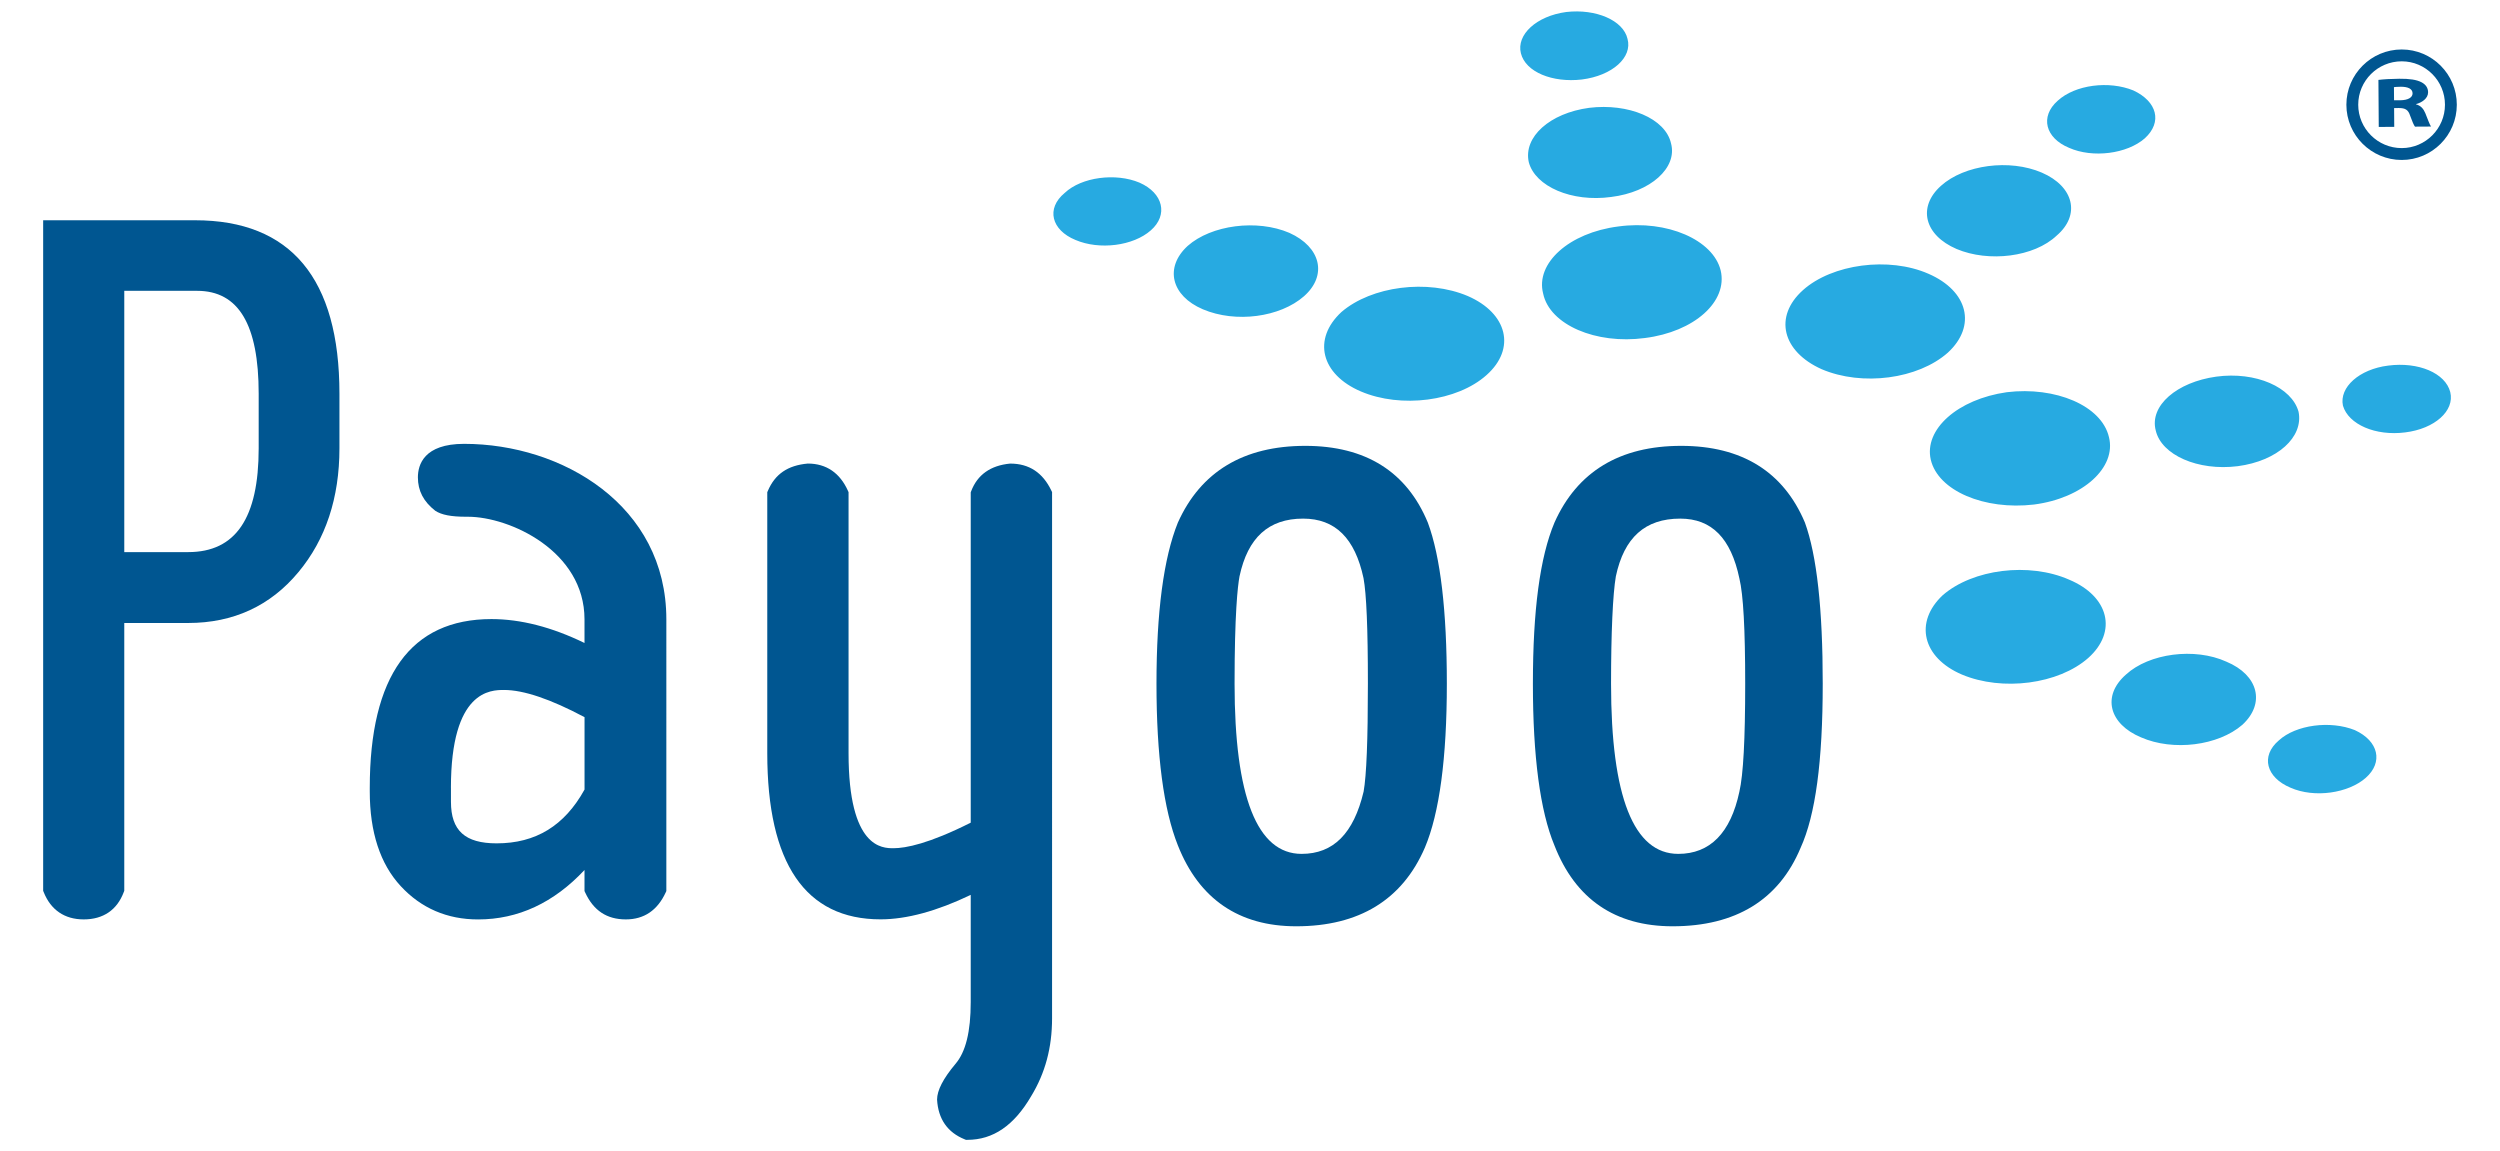
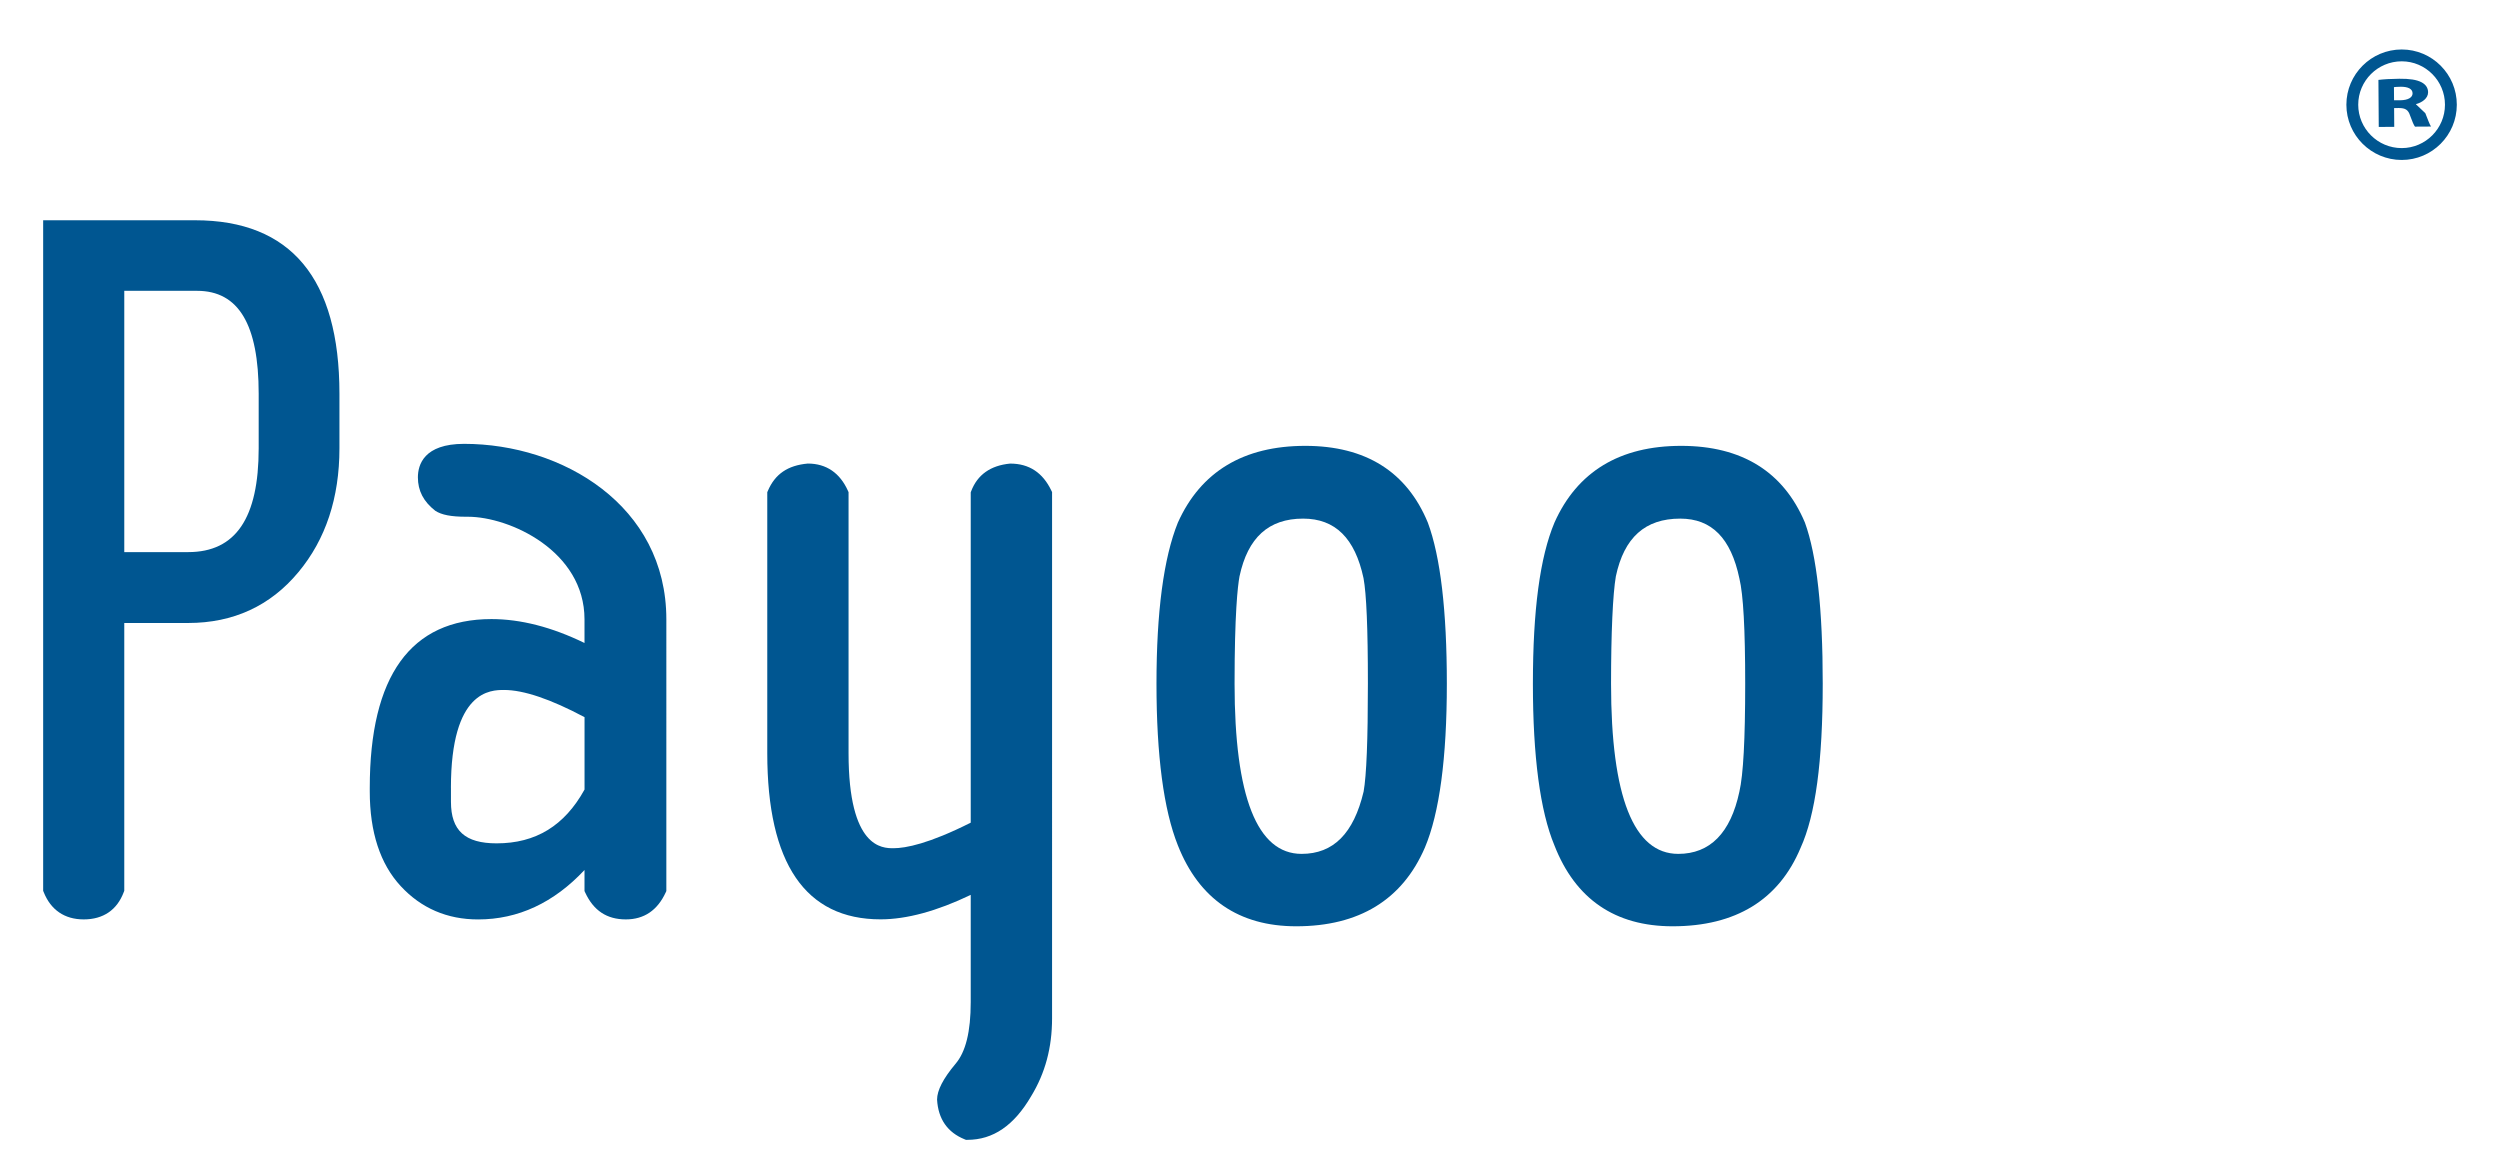
<svg xmlns="http://www.w3.org/2000/svg" version="1.1" id="Layer_1" x="0px" y="0px" viewBox="0 0 76 35" style="enable-background:new 0 0 76 35;" xml:space="preserve">
  <style type="text/css">
	.st0{fill:#005691;}
	.st1{fill:#27AAE1;}
</style>
  <g>
    <g>
      <path class="st0" d="M5.928,6.696H1.312v20.385l0.016,0.039    c0.216,0.543,0.637,0.83,1.217,0.83c0.595,0,1.016-0.288,1.219-0.834    l0.014-0.037v-8.14h1.944c1.371,0,2.499-0.52,3.35-1.546    c0.828-0.992,1.247-2.258,1.247-3.764v-1.66    C10.319,8.47,8.842,6.696,5.928,6.696z M5.722,16.784H3.778V8.841h2.214    c1.26,0,1.872,1.023,1.872,3.128v1.66C7.864,15.752,7.163,16.784,5.722,16.784z" />
      <path class="st0" d="M54.869,15.885c-0.653-1.547-1.919-2.331-3.762-2.331    c-1.864,0-3.159,0.783-3.851,2.332c-0.441,1.051-0.656,2.654-0.656,4.9    c0,2.215,0.22,3.87,0.654,4.913c0.637,1.633,1.845,2.46,3.593,2.46    c1.921,0,3.231-0.805,3.891-2.385c0.453-0.996,0.673-2.628,0.673-4.988    C55.412,18.523,55.231,16.878,54.869,15.885z M49.122,17.52    c0.251-1.181,0.891-1.754,1.957-1.754c0.955,0,1.543,0.594,1.799,1.822    c0.118,0.487,0.176,1.533,0.176,3.197c0,1.697-0.058,2.77-0.177,3.284    c-0.267,1.254-0.892,1.889-1.858,1.889c-1.356,0-2.043-1.74-2.043-5.173    C48.976,19.246,49.03,18.053,49.122,17.52z" />
      <path class="st0" d="M14.108,13.493c-1.222,0-1.404,0.638-1.404,1.019    c0,0.405,0.168,0.734,0.529,1.016c0.192,0.125,0.48,0.181,0.939,0.181    l0.051-0c1.273,0,3.546,1.042,3.546,3.119v0.719    c-0.991-0.483-1.941-0.727-2.828-0.727c-2.455,0-3.7,1.727-3.7,5.133v0.107    c0,1.237,0.317,2.206,0.942,2.879c0.622,0.672,1.413,1.012,2.351,1.012    c1.215,0,2.301-0.505,3.235-1.503v0.64l0.02,0.043    c0.254,0.551,0.658,0.819,1.237,0.819c0.554,0,0.961-0.276,1.211-0.819    l0.02-0.043V18.826C20.257,15.362,17.089,13.493,14.108,13.493z M13.708,23.95    c0-2.975,1.216-2.975,1.616-2.975c0.593,0,1.415,0.278,2.446,0.827v2.2    c-0.608,1.101-1.483,1.636-2.673,1.636c-0.96,0-1.388-0.389-1.388-1.262V23.95    z" />
      <path class="st0" d="M39.681,13.554c-1.875,0-3.178,0.783-3.874,2.334    c-0.432,1.069-0.65,2.716-0.65,4.897c0,2.181,0.219,3.835,0.65,4.914    c0.645,1.632,1.856,2.46,3.598,2.46c1.91,0,3.226-0.804,3.911-2.391    c0.443-1.047,0.668-2.724,0.668-4.983c0-2.219-0.194-3.865-0.578-4.898    C42.766,14.339,41.513,13.554,39.681,13.554z M37.681,17.521    c0.253-1.181,0.886-1.755,1.934-1.755c0.975,0,1.576,0.594,1.836,1.81    c0.089,0.479,0.133,1.529,0.133,3.209c0,1.713-0.043,2.789-0.13,3.279    c-0.302,1.274-0.919,1.894-1.886,1.894c-1.351,0-2.037-1.74-2.037-5.173    C37.531,18.663,37.625,17.825,37.681,17.521z" />
      <path class="st0" d="M30.71,14.093h-0.003c-0.595,0.057-0.993,0.339-1.183,0.838    l-0.014,0.037v10.041c-1.27,0.64-1.977,0.777-2.349,0.777    c-0.338,0-1.365,0-1.365-2.889v-7.935l-0.019-0.043    c-0.243-0.541-0.657-0.827-1.218-0.827h-0.002    c-0.61,0.055-0.996,0.319-1.214,0.83l-0.018,0.041v7.933    c0,3.352,1.159,5.052,3.444,5.052c0.792,0,1.713-0.25,2.741-0.744v3.258    c0,0.903-0.152,1.518-0.466,1.883c-0.37,0.442-0.557,0.802-0.557,1.083    c0.034,0.59,0.316,0.996,0.838,1.207l0.039,0.016h0.043    c0.784,0,1.42-0.435,1.941-1.328c0.428-0.703,0.635-1.477,0.635-2.366V14.959    l-0.022-0.045C31.701,14.37,31.287,14.093,30.71,14.093z" />
    </g>
-     <path class="st1" d="M65.535,13.089c0.172,0.74,1.277,1.236,2.493,1.083   c1.211-0.16,2.004-0.887,1.848-1.655c-0.204-0.744-1.302-1.231-2.503-1.067   C66.182,11.615,65.335,12.331,65.535,13.089 M73.118,13.145   c0.895-0.11,1.509-0.655,1.37-1.225c-0.147-0.579-0.97-0.926-1.887-0.806   c-0.88,0.11-1.492,0.66-1.376,1.217C71.392,12.903,72.217,13.261,73.118,13.145    M48.086,2.417c0.936-0.118,1.544-0.676,1.391-1.234   c-0.126-0.564-0.963-0.922-1.864-0.818c-0.907,0.122-1.519,0.691-1.378,1.254   C46.377,2.192,47.197,2.52,48.086,2.417 M62.9,17.621   c-1.215-0.534-2.924-0.323-3.842,0.474c-0.87,0.817-0.62,1.896,0.583,2.411   c1.232,0.519,2.941,0.293,3.842-0.504C64.378,19.203,64.113,18.13,62.9,17.621    M64.113,13.292c-0.221-0.961-1.627-1.549-3.106-1.369   c-1.492,0.212-2.525,1.13-2.311,2.053c0.223,0.945,1.629,1.539,3.137,1.362   C63.326,15.144,64.343,14.21,64.113,13.292 M62.9,4.494   c0.715,0.318,1.761,0.186,2.302-0.289c0.543-0.494,0.372-1.121-0.349-1.456   c-0.74-0.302-1.767-0.176-2.302,0.316C62.011,3.546,62.175,4.194,62.9,4.494    M59.48,7.569c0.976,0.412,2.354,0.248,3.044-0.408   c0.73-0.625,0.525-1.491-0.452-1.913c-0.98-0.422-2.354-0.24-3.067,0.401   C58.287,6.292,58.498,7.147,59.48,7.569 M34.64,5.552   C33.917,5.248,32.879,5.382,32.367,5.865c-0.574,0.475-0.405,1.128,0.326,1.429   c0.732,0.314,1.757,0.182,2.292-0.291C35.519,6.536,35.364,5.87,34.64,5.552    M52.308,8.219c-0.229-0.925-1.624-1.54-3.114-1.334   c-1.488,0.189-2.524,1.116-2.282,2.041c0.198,0.946,1.602,1.551,3.092,1.35   C51.504,10.088,52.534,9.167,52.308,8.219 M58.626,8.323   c-1.203-0.529-2.927-0.298-3.815,0.496c-0.901,0.807-0.628,1.869,0.566,2.404   c1.236,0.529,2.934,0.3,3.838-0.503C60.094,9.91,59.833,8.848,58.626,8.323    M71.588,22.196c-0.744-0.299-1.792-0.164-2.312,0.313   c-0.56,0.476-0.385,1.126,0.355,1.437c0.734,0.324,1.761,0.164,2.286-0.298   C72.456,23.174,72.312,22.529,71.588,22.196 M67.68,20.114   c-0.961-0.436-2.346-0.255-3.051,0.393c-0.738,0.647-0.516,1.503,0.461,1.91   c0.976,0.426,2.344,0.254,3.079-0.384C68.873,21.383,68.658,20.521,67.68,20.114    M39.197,7.079c-0.984-0.422-2.373-0.24-3.092,0.397   c-0.711,0.652-0.502,1.515,0.461,1.926c1.004,0.427,2.35,0.241,3.075-0.396   C40.361,8.37,40.154,7.51,39.197,7.079 M48.979,5.988   c1.199-0.148,2.019-0.887,1.821-1.626c-0.169-0.765-1.3-1.23-2.49-1.084   c-1.199,0.162-2.005,0.887-1.835,1.652C46.67,5.67,47.782,6.153,48.979,5.988    M41.371,11.9c1.217,0.52,2.925,0.303,3.821-0.499   c0.901-0.801,0.636-1.877-0.57-2.401c-1.228-0.522-2.926-0.302-3.842,0.485   C39.892,10.308,40.154,11.38,41.371,11.9" />
    <g>
      <path class="st0" d="M73.012,1.504c-0.927,0-1.682,0.753-1.682,1.68    c0,0.926,0.755,1.679,1.682,1.679c0.924,0,1.675-0.753,1.675-1.679    C74.688,2.257,73.936,1.504,73.012,1.504z M73.012,4.502    c-0.729,0-1.322-0.592-1.322-1.319c0-0.727,0.593-1.319,1.322-1.319    c0.725,0,1.315,0.592,1.315,1.319C74.327,3.91,73.737,4.502,73.012,4.502z" />
-       <path class="st0" d="M73.445,3.171V3.165c0.181-0.046,0.37-0.174,0.369-0.36    c-0.001-0.133-0.07-0.234-0.196-0.302c-0.15-0.08-0.369-0.112-0.681-0.109    C72.685,2.396,72.457,2.41,72.304,2.429l0.01,1.43l0.471-0.003L72.781,3.285    l0.144-0.001c0.193,0.001,0.284,0.05,0.342,0.23    c0.064,0.178,0.115,0.296,0.149,0.336l0.487-0.003    c-0.041-0.055-0.108-0.245-0.174-0.407C73.674,3.307,73.593,3.211,73.445,3.171z     M72.967,3.048l-0.188,0.001l-0.003-0.4c0.035-0.004,0.1-0.011,0.215-0.012    c0.218,0.001,0.35,0.067,0.351,0.2C73.344,2.964,73.204,3.046,72.967,3.048z" />
+       <path class="st0" d="M73.445,3.171V3.165c0.181-0.046,0.37-0.174,0.369-0.36    c-0.001-0.133-0.07-0.234-0.196-0.302c-0.15-0.08-0.369-0.112-0.681-0.109    C72.685,2.396,72.457,2.41,72.304,2.429l0.01,1.43l0.471-0.003L72.781,3.285    l0.144-0.001c0.193,0.001,0.284,0.05,0.342,0.23    c0.064,0.178,0.115,0.296,0.149,0.336l0.487-0.003    c-0.041-0.055-0.108-0.245-0.174-0.407z     M72.967,3.048l-0.188,0.001l-0.003-0.4c0.035-0.004,0.1-0.011,0.215-0.012    c0.218,0.001,0.35,0.067,0.351,0.2C73.344,2.964,73.204,3.046,72.967,3.048z" />
    </g>
  </g>
</svg>